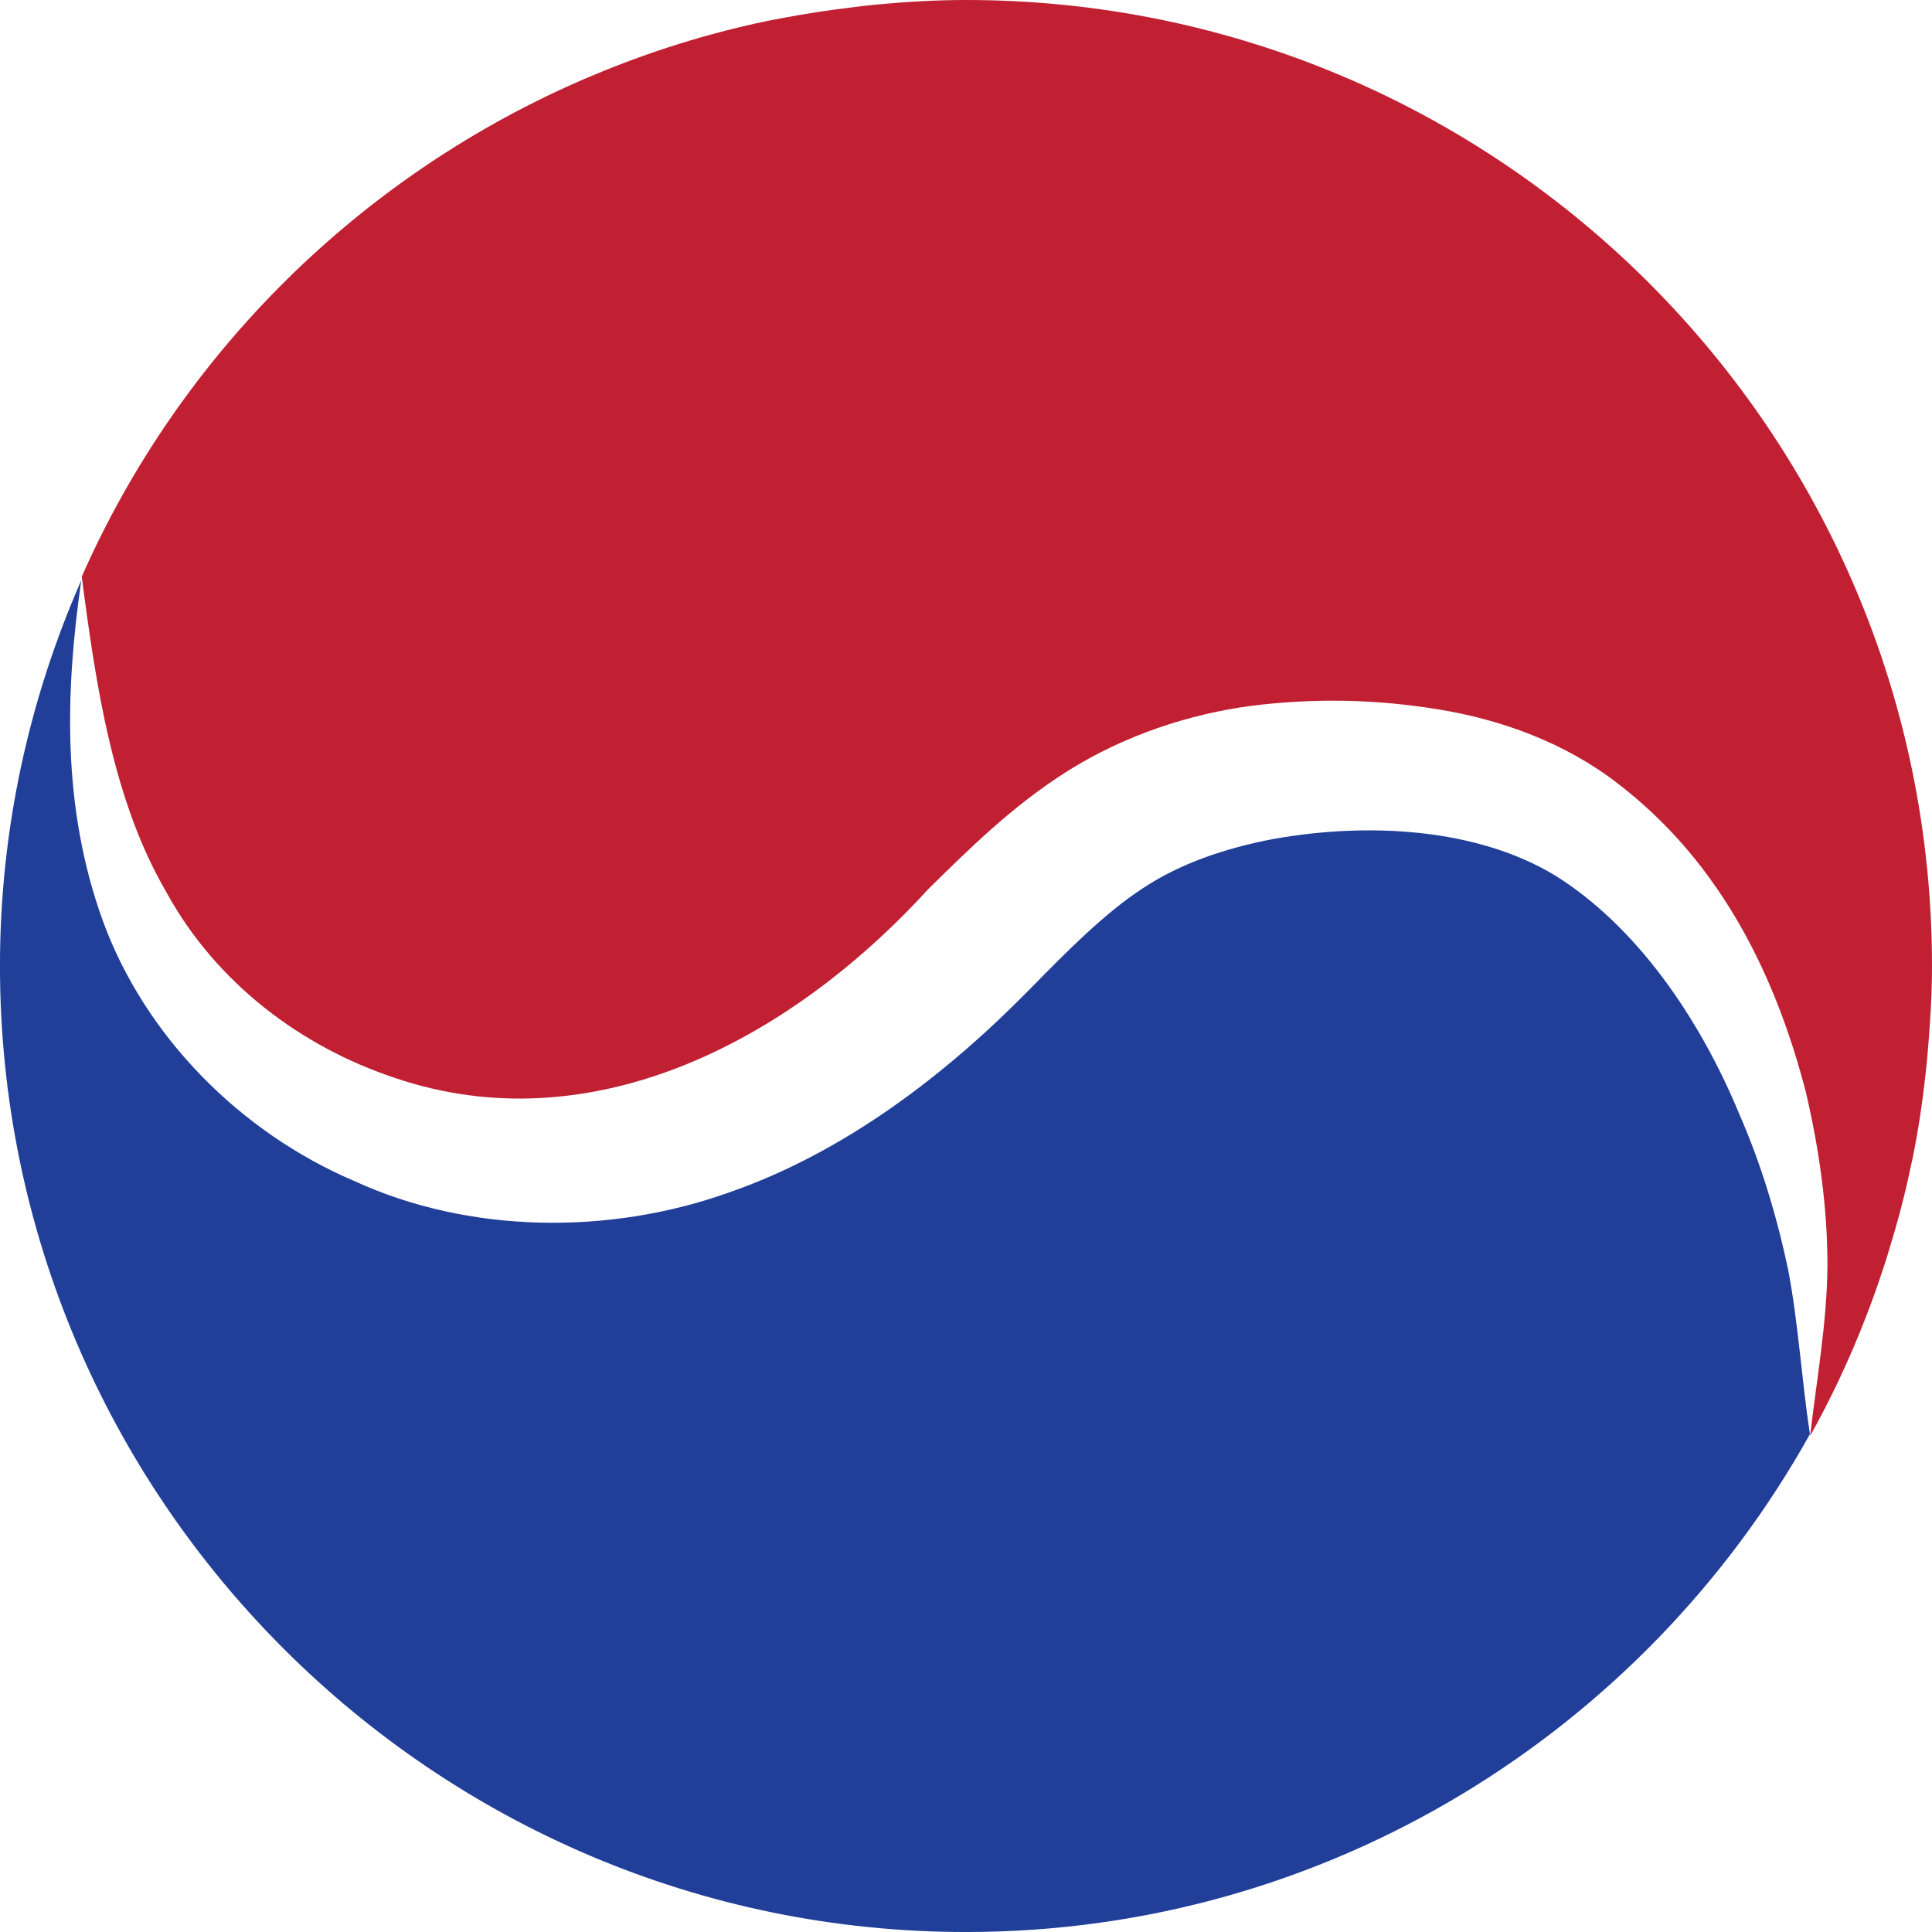
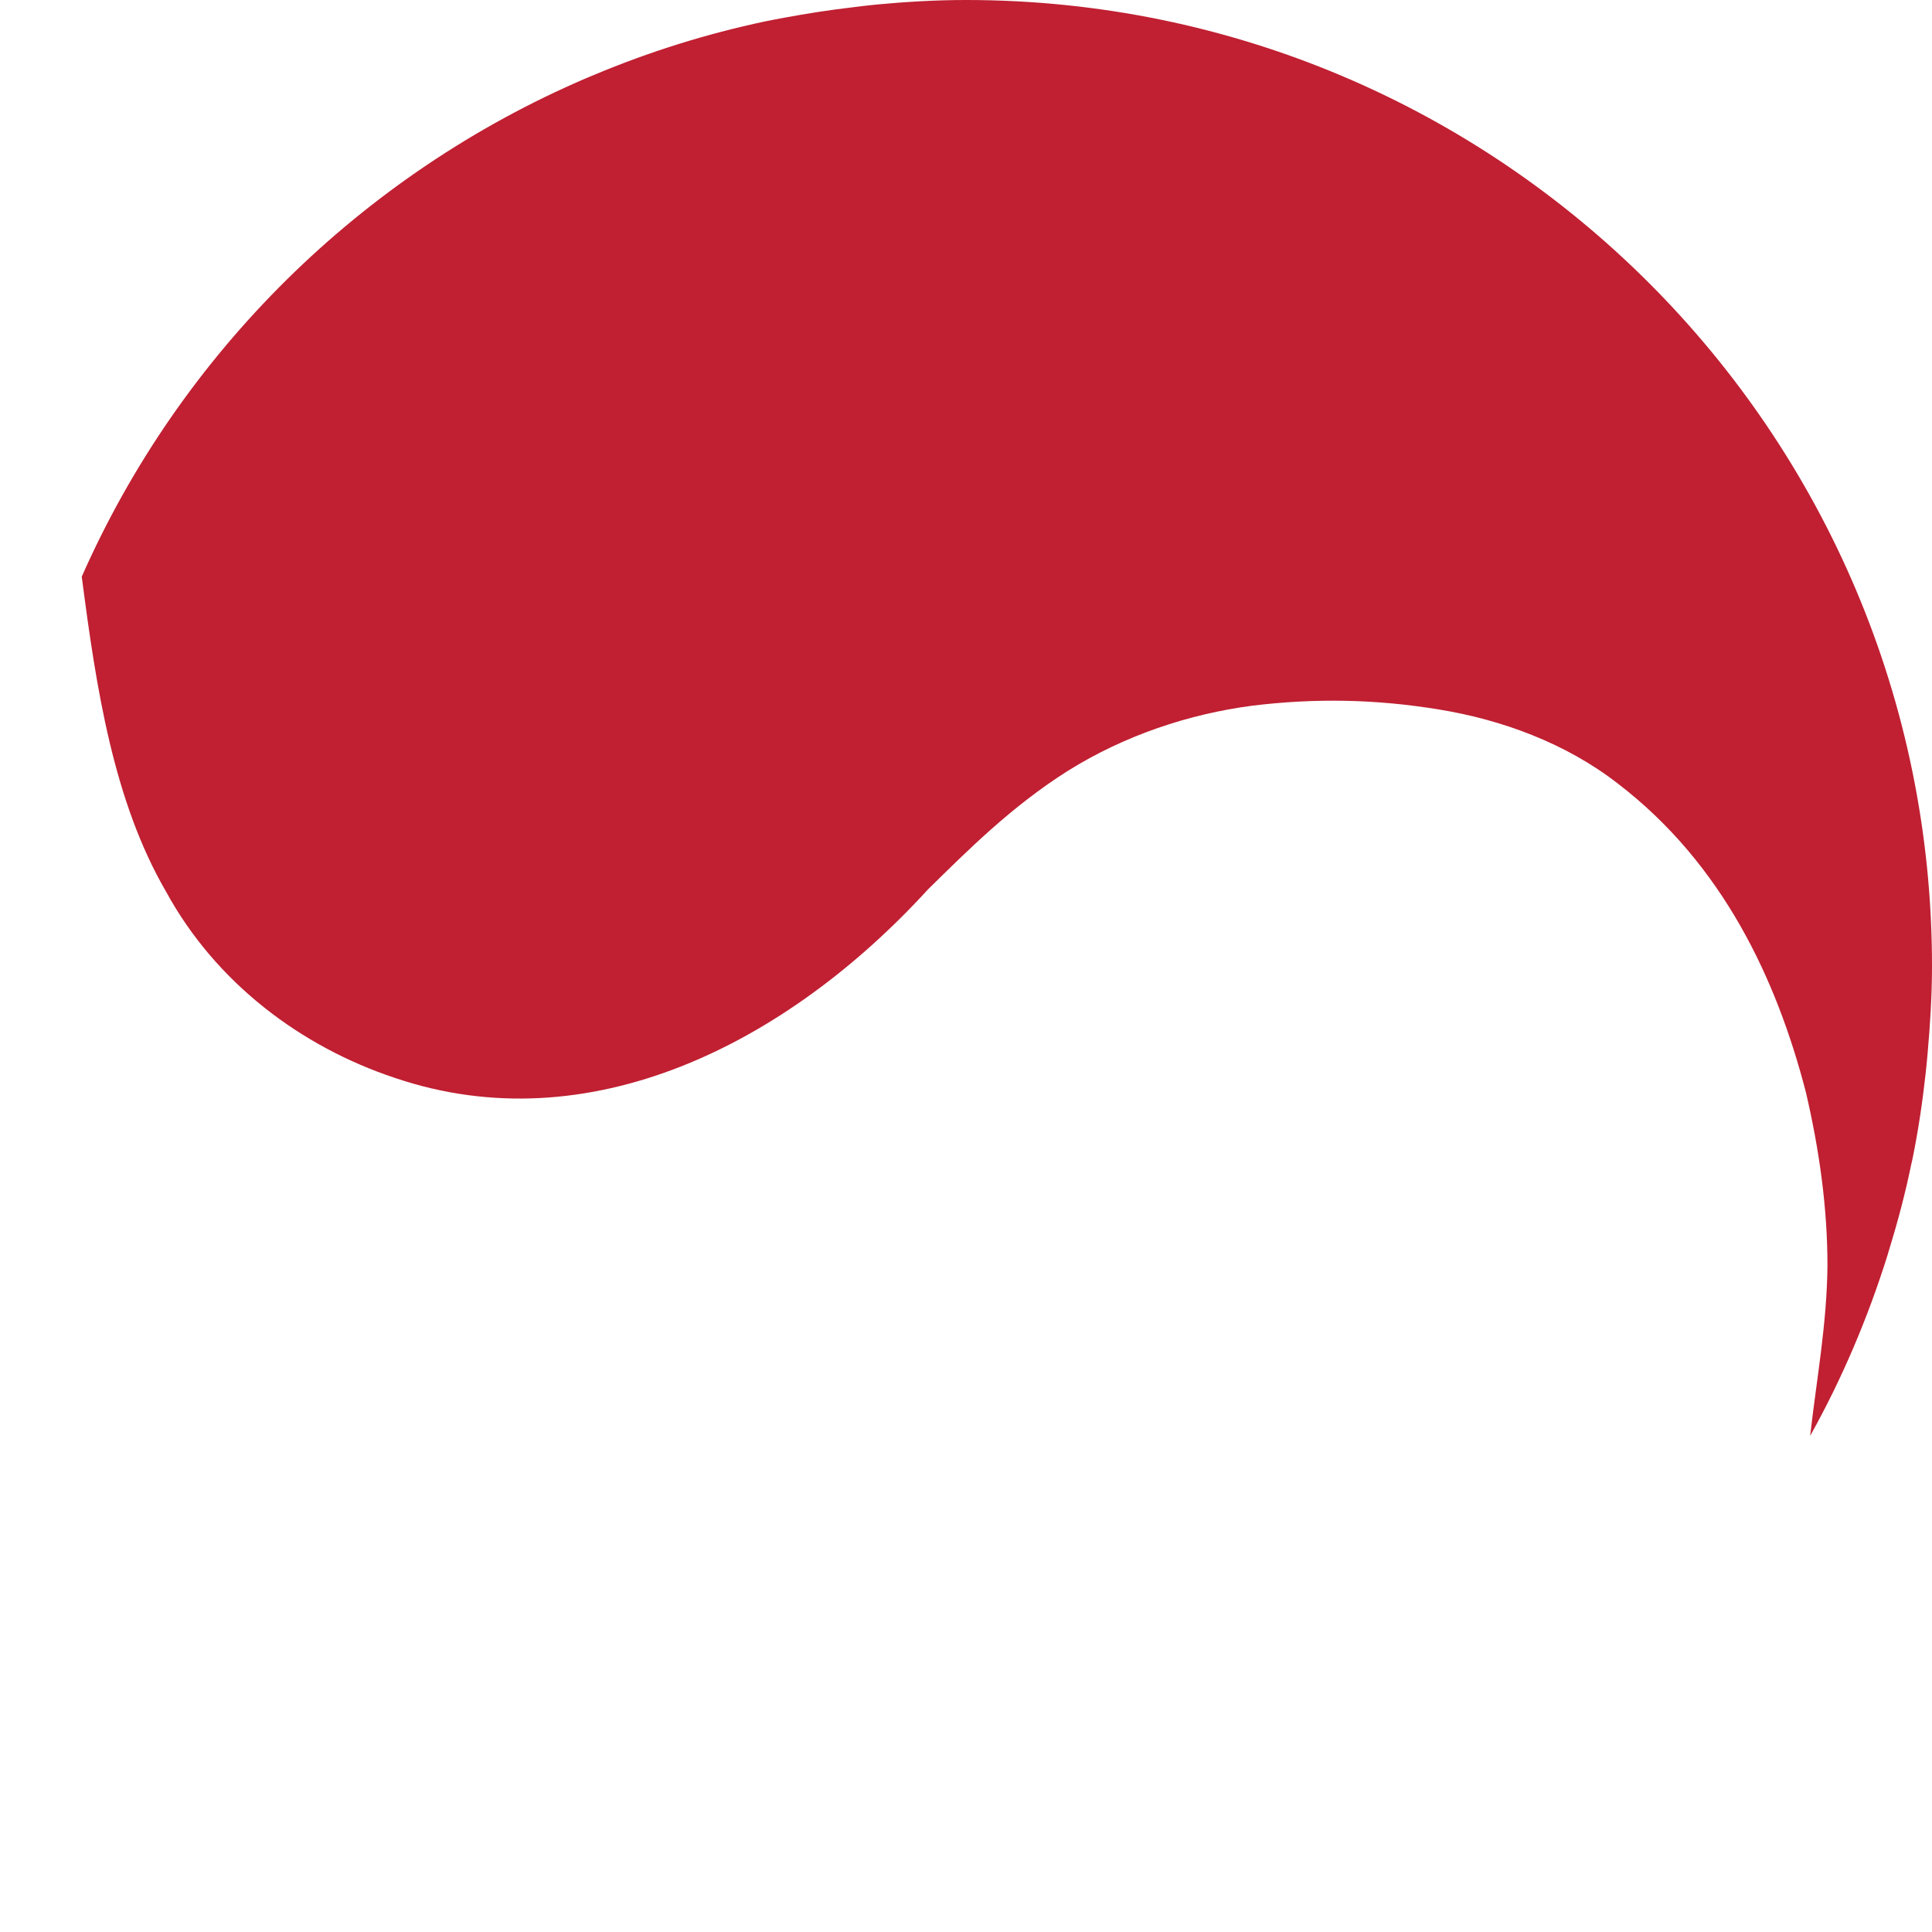
<svg xmlns="http://www.w3.org/2000/svg" width="120px" height="120px" viewBox="0 0 120 120" version="1.1">
  <title>favicon</title>
  <g id="Home" stroke="none" stroke-width="1" fill="none" fill-rule="evenodd">
    <g id="favicon" transform="translate(-0.002, 0)">
-       <path d="M108.039,69.21 C105.506,63.092 101.568,57.483 96.591,54.376 C91.769,51.46 85.069,51.041 79.069,52.116 C76.102,52.682 73.319,53.625 70.985,55.171 C68.6,56.732 66.362,58.999 63.91,61.495 C58.897,66.597 52.573,71.559 45.189,74.099 C37.812,76.712 29.161,76.631 22.057,73.377 C14.879,70.329 8.989,64.322 6.39,57.195 C3.828,50.128 4.064,42.883 5.05,36.044 C1.826,43.391 0,51.482 0,60 C0,93.049 26.953,120.001 60.001,120.001 C82.5,120.001 102.156,107.493 112.419,89.081 C111.904,85.665 111.69,82.109 111.065,78.855 C110.358,75.52 109.379,72.273 108.039,69.21" id="Fill-1" fill="#213F99" />
      <path d="M60.001,0 C58.131,0 56.291,0.11 54.465,0.28 C53.972,0.324 53.486,0.39 52.992,0.449 C51.542,0.618 50.114,0.839 48.693,1.104 C48.31,1.178 47.92,1.244 47.544,1.325 C43.856,2.106 40.3,3.225 36.899,4.653 C36.737,4.719 36.582,4.785 36.42,4.852 C22.454,10.837 11.205,21.932 5.08,35.817 C5.978,42.752 7.046,49.76 10.322,55.392 C13.414,61.054 18.714,65.022 24.531,66.951 C36.531,71.03 48.803,64.912 57.653,55.23 C60.119,52.808 62.836,50.084 66.333,47.876 C69.881,45.66 73.864,44.349 77.766,43.834 C81.712,43.348 85.511,43.429 89.391,44.07 C93.241,44.695 97.253,46.146 100.5,48.678 C107.015,53.67 110.358,60.84 112.169,67.842 C113.001,71.405 113.509,75.005 113.509,78.612 C113.472,82.279 112.832,85.665 112.434,89.184 C114.407,85.651 116.012,81.881 117.241,77.957 C117.286,77.817 117.322,77.685 117.359,77.552 C117.897,75.815 118.36,74.048 118.729,72.244 C118.751,72.163 118.773,72.082 118.787,72.001 C119.148,70.234 119.413,68.445 119.612,66.627 C119.656,66.259 119.686,65.883 119.722,65.508 C119.884,63.69 120.002,61.856 120.002,60.001 L120.002,60.001 L120.002,60.001 C120.002,26.872 93.131,0 60.001,0" id="Fill-4" fill="#C02032" />
    </g>
  </g>
</svg>